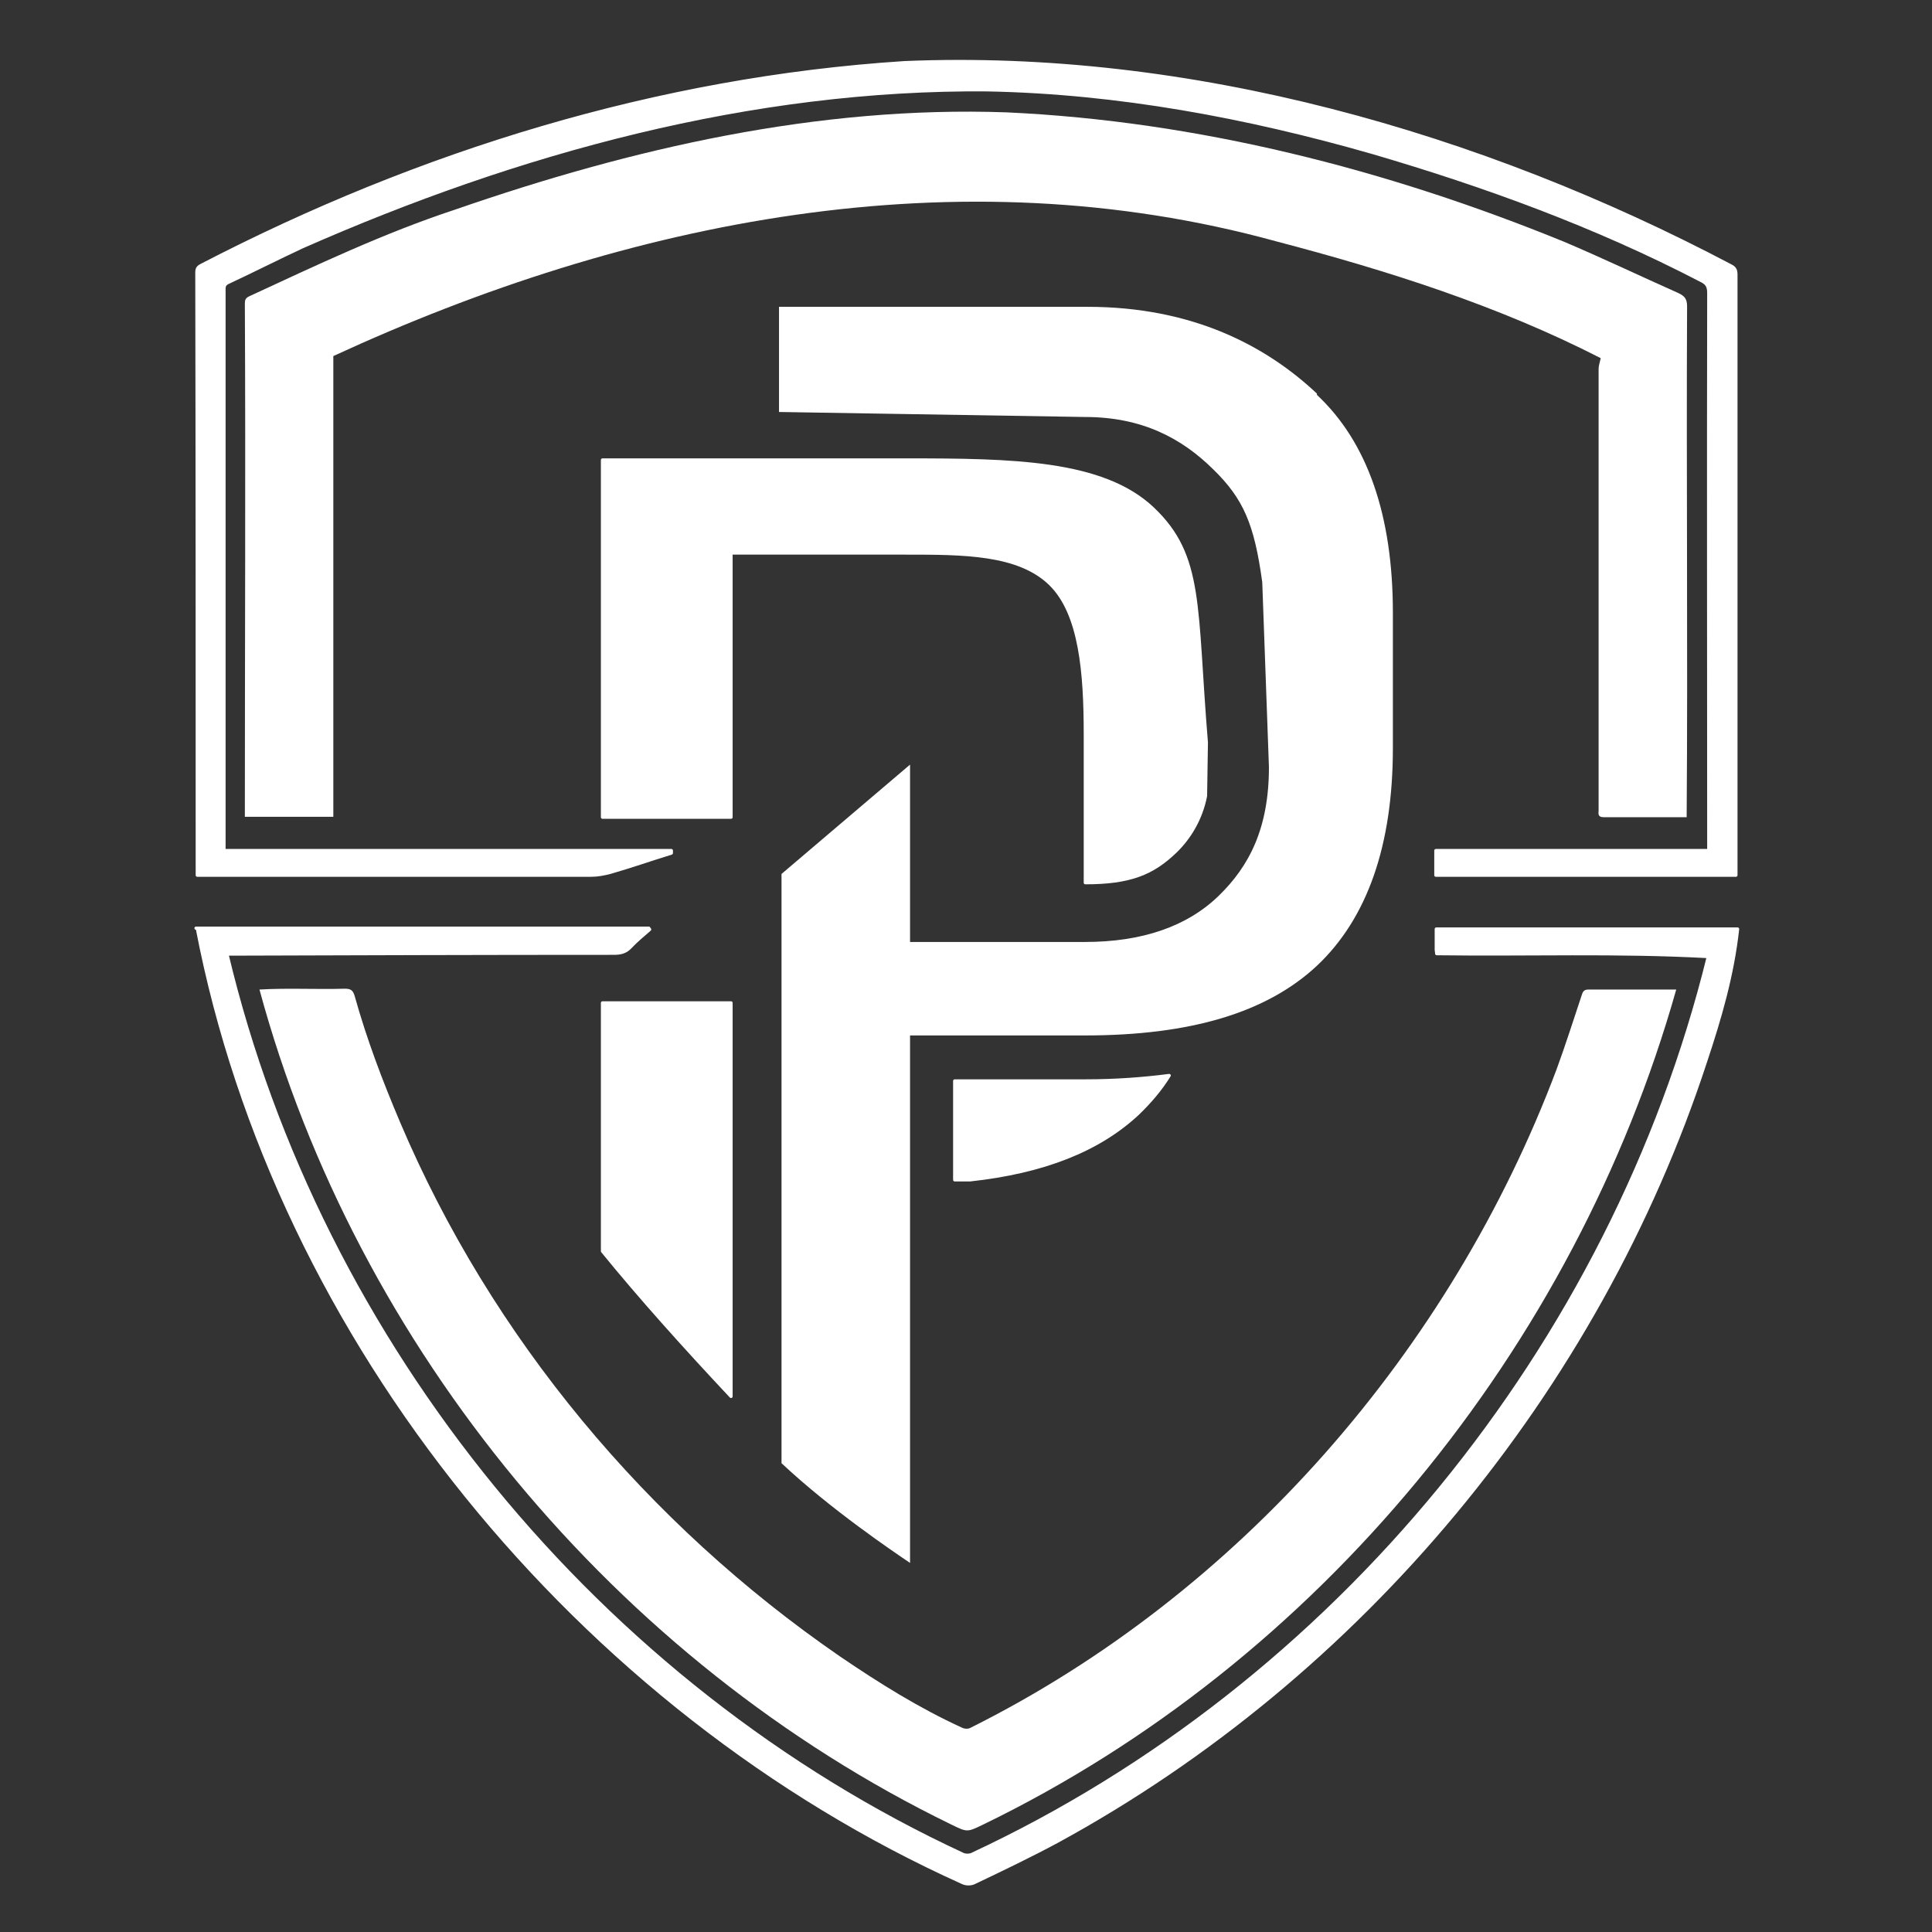
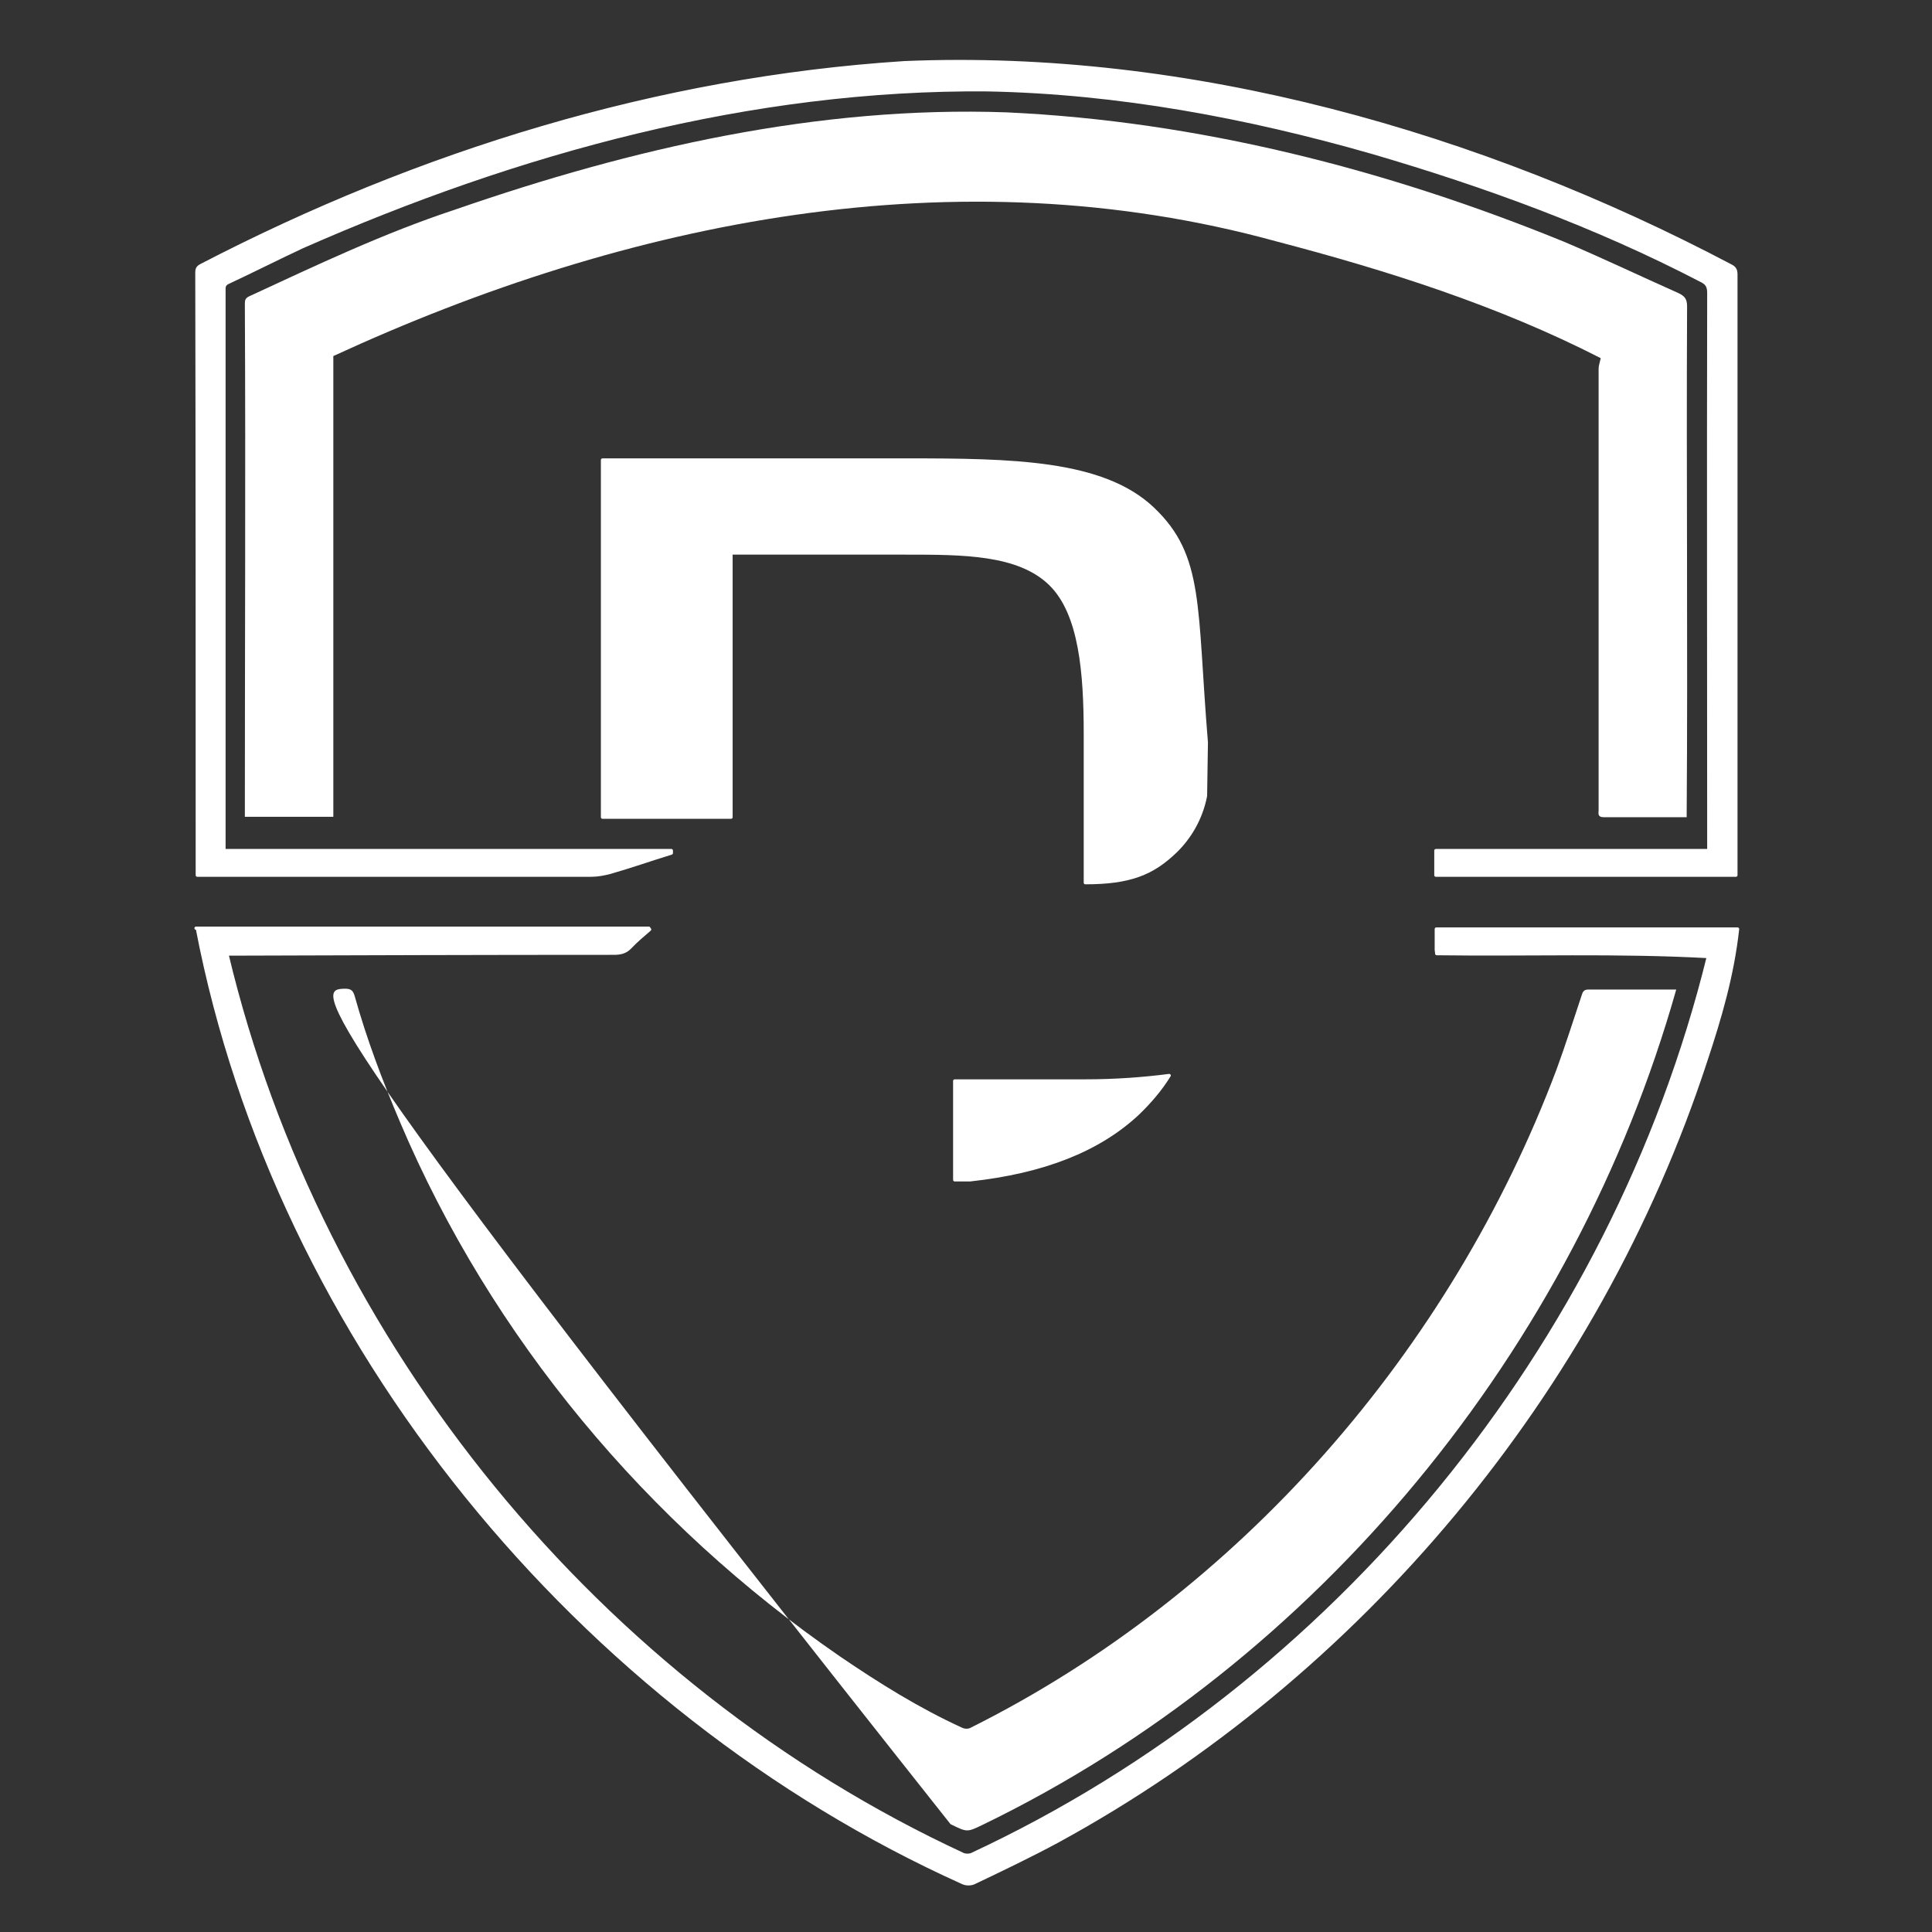
<svg xmlns="http://www.w3.org/2000/svg" width="100%" height="100%" viewBox="0 0 90 90" version="1.1" xml:space="preserve" style="fill-rule:evenodd;clip-rule:evenodd;stroke-linejoin:round;stroke-miterlimit:2;">
  <rect x="0" y="0" width="90" height="90" fill="#333333" stroke="none" />
  <g transform="matrix(0.15,0,0,0.15,-3.62377e-14,3.32179e-14)">
    <g id="Capa_1" transform="matrix(1,0,0,1,-255.631,-97.113)">
      <g transform="matrix(1.296,0,0,1.296,-162.492,-169.056)">
        <path d="M582.7,464.4L551.4,464.4L551.4,488.1L555.1,488.1C572.6,486.2 585.9,481 595.3,472.2C598.1,469.5 600.7,466.5 602.8,463.1C596.6,463.9 589.9,464.4 582.7,464.4Z" style="fill:white;fill-rule:nonzero;stroke:white;stroke-width:0.77px;" />
      </g>
      <g transform="matrix(1.296,0,0,1.296,-162.492,-169.056)">
-         <path d="M638.2,299.7C626.2,288.4 608.6,278.9 583.2,278.9L509.3,278.9L509.3,304.1L582.6,305.3C596.3,305.3 605.8,310.4 613.3,317.8C620.6,324.9 623.2,331 625.1,344.9L626.7,389.2C626.7,403.8 622,412.9 614.7,420C607.1,427.4 596.3,431.1 582.6,431.1L540.7,431.1L540.7,388.6L509.9,414.8L509.9,556C521.7,567.1 537,577.4 540.7,579.9L540.7,453.5L582.6,453.5C608,453.5 626.2,448 638.2,436.8C650.3,425.4 656.4,407.9 656.4,384.6L656.4,352.2C656.4,328.9 650.3,311.3 638.2,300L638.2,299.7Z" style="fill:white;fill-rule:nonzero;" />
-       </g>
+         </g>
      <g transform="matrix(1.296,0,0,1.296,-162.492,-169.056)">
-         <path d="M467,505.2C476.1,516.4 487.1,528.6 497.8,540L497.8,445.7L467,445.7L467,505.2Z" style="fill:white;fill-rule:nonzero;stroke:white;stroke-width:0.77px;" />
-       </g>
+         </g>
      <g transform="matrix(1.296,0,0,1.296,-162.492,-169.056)">
        <path d="M598.8,327.2C586.8,315.9 565.1,315.6 539.7,315.6L467,315.6L467,401.2L497.8,401.2L497.8,337.9L539.7,337.9C553.4,337.9 566.7,337.9 574.3,345.3C581.6,352.4 582.7,366.7 582.7,381.3L582.7,416.9C593.4,416.9 598.8,414.7 604.3,409.4C607.5,406.3 610.4,401.8 611.5,396.1L611.7,383.3C609,350.7 610.9,338.7 598.9,327.3L598.8,327.2Z" style="fill:white;fill-rule:nonzero;stroke:white;stroke-width:0.77px;" />
      </g>
      <g transform="matrix(1.296,0,0,1.296,-162.492,-169.056)">
        <path d="M726.8,401.2L706.9,401.2C705.6,401.2 705.6,400.5 705.7,399.6L705.7,293.7C705.7,293 706,292.2 706.2,291.2C681.6,278.6 655.1,270.2 628.4,263.2C552,242.2 473.2,258.1 402.5,290.7L402.5,401.1L381.3,401.1C381.3,360.1 381.5,319.1 381.3,278.1C381.3,277.2 381.5,276.8 382.3,276.4C398.5,268.9 414.7,261.2 431.7,255.6C474.1,240.9 518.6,230.7 563.8,232.3C609.7,234.4 655,246 697.4,263.3C706.6,267.2 715.6,271.5 724.8,275.6C726.3,276.3 726.9,277 726.9,278.8C726.7,319.5 727.1,360.3 726.8,401L726.8,401.2Z" style="fill:white;fill-rule:nonzero;" />
      </g>
      <g transform="matrix(1.296,0,0,1.296,-162.492,-169.056)">
-         <path d="M724.3,442.5C700,528.5 638.6,603.7 558,642.7C554.3,644.5 554.3,644.4 550.4,642.5C470.3,603.5 408.1,528.5 384.8,442.5C391.6,442.1 398.4,442.5 405.3,442.3C406.7,442.3 407.2,442.7 407.6,444C410.5,454.4 414.3,464.4 418.5,474.3C440.4,525.9 477.7,570.5 523.9,602.3C533.3,608.7 542.9,614.7 553.2,619.4C553.8,619.7 554.7,619.7 555.2,619.4C619.7,587.2 670.3,528.9 695.6,461.7C697.8,455.7 699.7,449.7 701.7,443.7C702,442.7 702.5,442.5 703.3,442.5L724.3,442.5Z" style="fill:white;fill-rule:nonzero;" />
+         <path d="M724.3,442.5C700,528.5 638.6,603.7 558,642.7C554.3,644.5 554.3,644.4 550.4,642.5C391.6,442.1 398.4,442.5 405.3,442.3C406.7,442.3 407.2,442.7 407.6,444C410.5,454.4 414.3,464.4 418.5,474.3C440.4,525.9 477.7,570.5 523.9,602.3C533.3,608.7 542.9,614.7 553.2,619.4C553.8,619.7 554.7,619.7 555.2,619.4C619.7,587.2 670.3,528.9 695.6,461.7C697.8,455.7 699.7,449.7 701.7,443.7C702,442.7 702.5,442.5 703.3,442.5L724.3,442.5Z" style="fill:white;fill-rule:nonzero;" />
      </g>
      <g transform="matrix(1.296,0,0,1.296,-162.492,-169.056)">
        <path d="M483.5,409.8C478.6,411.3 473.8,413 468.9,414.4C467.4,414.8 465.8,415.1 464.3,415.1L369.9,415.1C369.9,367 369.9,319 369.8,270.9C369.8,270.1 369.8,269.5 370.8,269C423,241.9 480.4,224.2 539.3,220.4C607.6,217.5 677.3,237.4 737.4,269.1C738.4,269.6 738.6,270.2 738.6,271.2L738.6,415.1L666.7,415.1L666.7,409.2L732.1,409.2C732.1,364.7 732,320.2 732.1,275.6C732.1,273.9 731.6,273.2 730.1,272.5C705.1,259.5 678.5,249.8 651.5,241.9C621.5,233.3 590.5,227.5 559.3,226.9C502.6,226.4 446.6,241.8 395.1,264.5C389.1,267.3 383.2,270.3 377.2,273.1C376.2,273.6 376.3,274.3 376.3,275L376.3,409.2L483.5,409.2L483.5,409.8Z" style="fill:white;fill-rule:nonzero;stroke:white;stroke-width:0.77px;" />
      </g>
      <g transform="matrix(1.296,0,0,1.296,-162.492,-169.056)">
        <path d="M369.6,427.8L478.1,427.8C478.1,427.9 478.2,428 478.3,428.1C476.7,429.5 475.1,430.8 473.7,432.3C472.5,433.6 471.2,433.8 469.7,433.8C438.8,433.8 407.9,433.9 377,434C399.3,527.6 466.2,609.4 553.5,649.8C554,650 554.9,650 555.4,649.8C642.6,609.2 709,527.9 732,434.6C710.2,433.4 688.6,434.2 666.9,433.9C666.9,433.5 666.8,433.3 666.8,433L666.8,428L739,428C737.8,439 734.8,449.3 731.3,459.8C705.5,538.6 648.8,606.9 576,646.6C569.5,650.1 562.8,653.3 556.1,656.5C555.3,656.9 554.1,656.9 553.3,656.5C461.6,615.2 388.9,526.9 369.9,427.8L369.6,427.8Z" style="fill:white;fill-rule:nonzero;stroke:white;stroke-width:0.77px;" />
      </g>
    </g>
    <g transform="matrix(1.034,0,0,1.033,-20.69,-19.63)">
-       <rect x="20" y="19.008" width="580" height="580.992" style="fill:none;" />
-     </g>
+       </g>
  </g>
</svg>